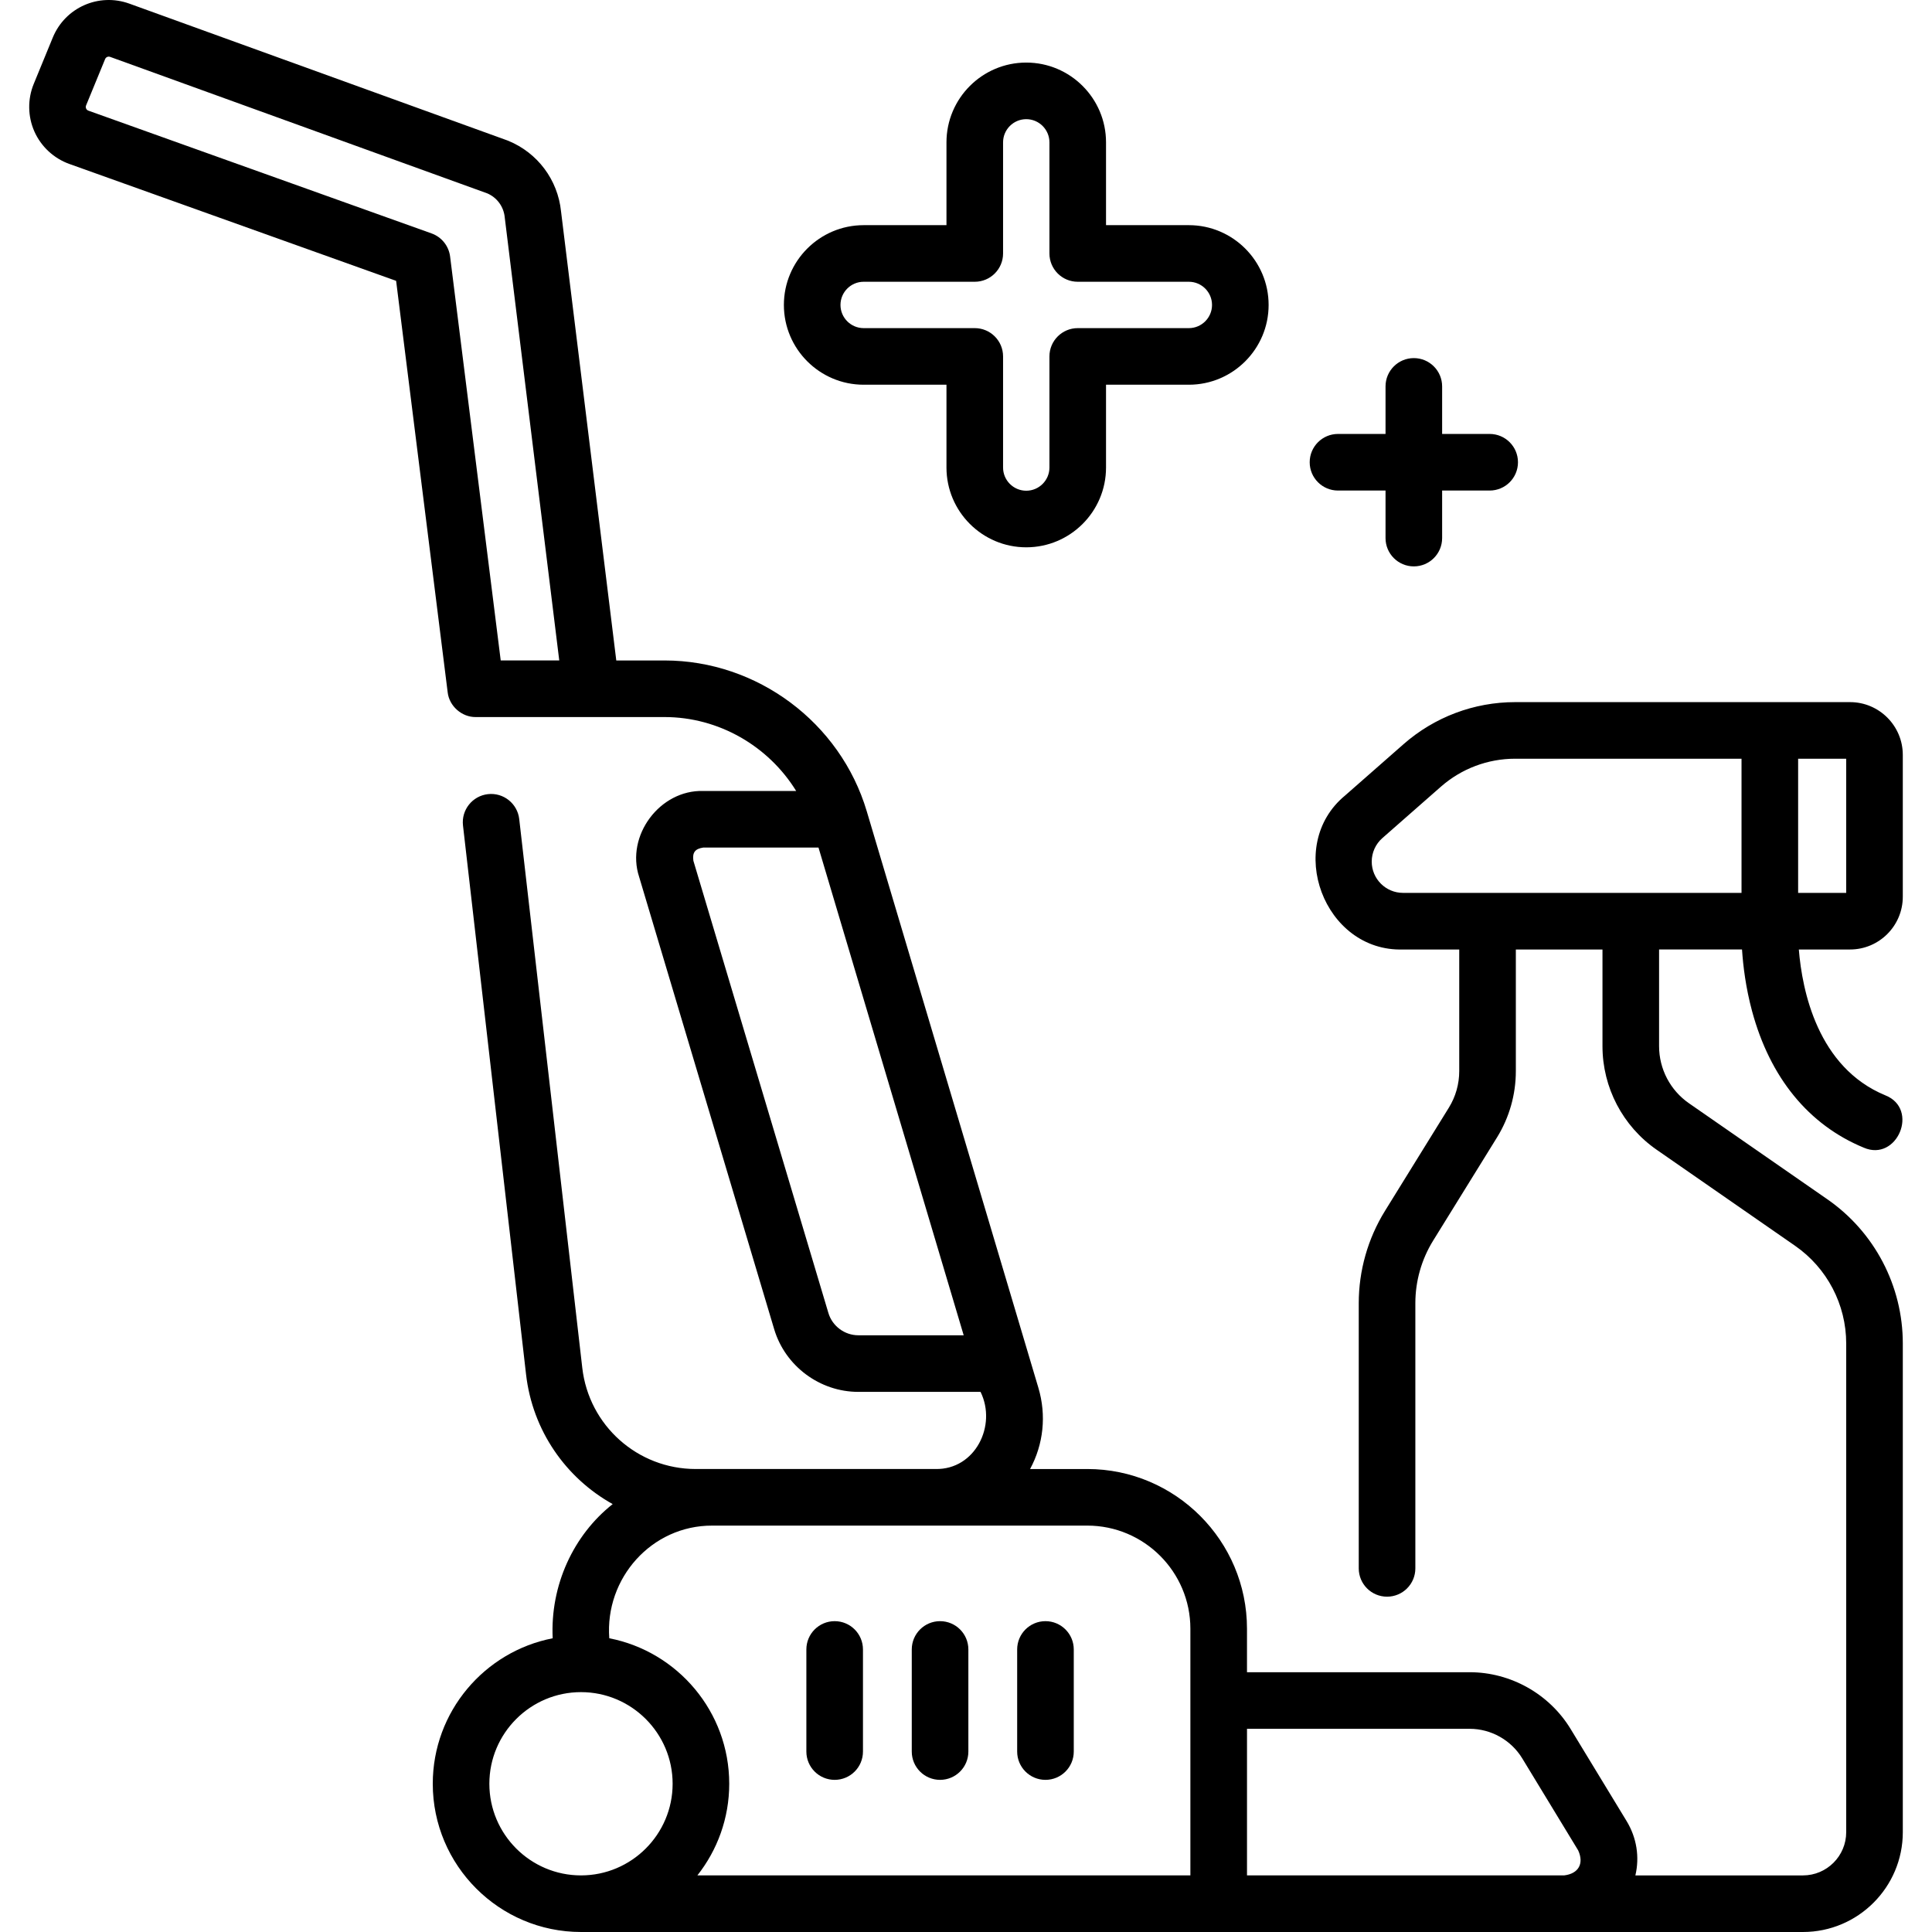
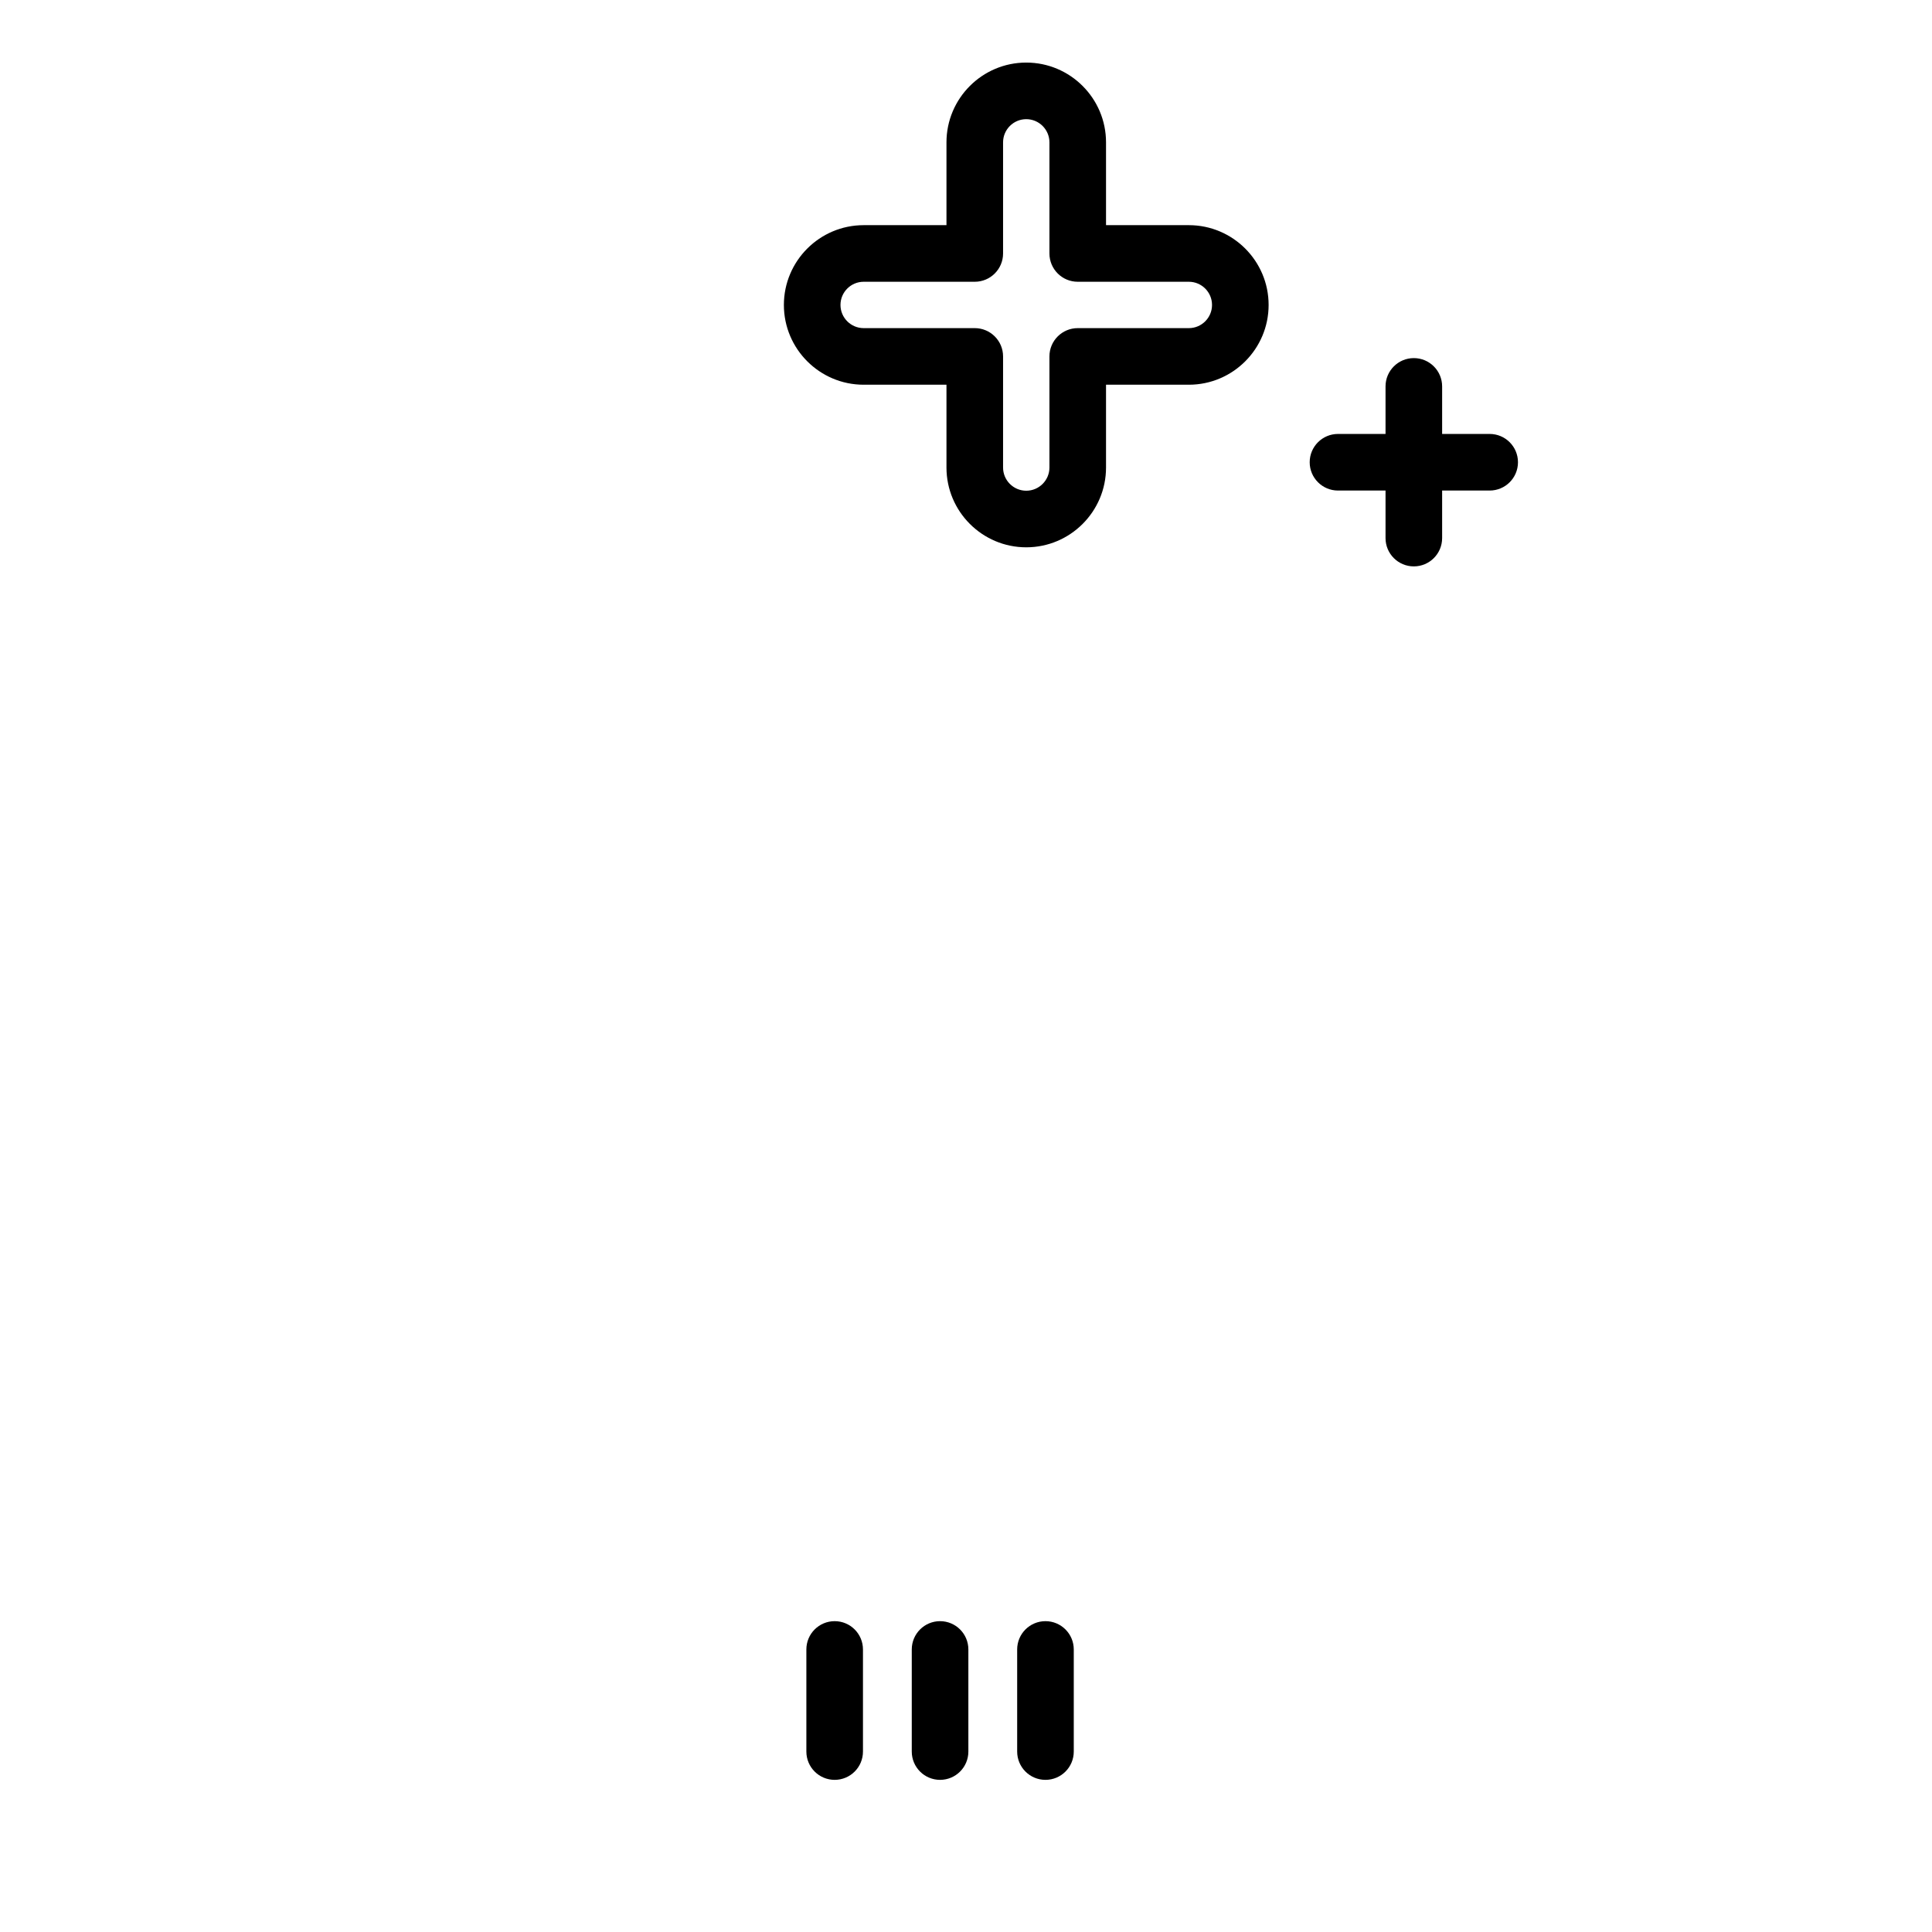
<svg xmlns="http://www.w3.org/2000/svg" id="Capa_1" enable-background="new 0 0 512.007 512.007" height="512" viewBox="0 0 512.007 512.007" width="512">
  <g>
    <g>
      <path d="m221.198 429.631c-4.142 0-7.5 3.357-7.5 7.5v27.056c0 4.143 3.358 7.5 7.5 7.5s7.5-3.357 7.5-7.5v-27.056c0-4.142-3.358-7.5-7.5-7.5z" />
      <path d="m249.131 429.631c-4.142 0-7.5 3.357-7.5 7.5v27.056c0 4.143 3.358 7.5 7.5 7.5s7.5-3.357 7.5-7.5v-27.056c0-4.142-3.358-7.5-7.5-7.5z" />
      <path d="m277.064 429.631c-4.142 0-7.5 3.357-7.5 7.5v27.056c0 4.143 3.358 7.5 7.5 7.5s7.5-3.357 7.5-7.5v-27.056c0-4.142-3.358-7.5-7.5-7.5z" />
-       <path d="m484.274 317.826-36.682-25.451c-4.955-3.436-7.913-9.091-7.913-15.127v-25.621h21.98c.286 4.368.994 10.138 2.656 16.308 4.756 17.655 14.988 30.175 29.59 36.204 8.867 3.865 14.812-10.276 5.725-13.865-17.947-7.411-22.035-27.776-22.915-38.646h13.569c7.71 0 13.983-6.272 13.983-13.983v-37.589c0-7.711-6.273-13.983-13.983-13.983-14.12 0-73.516 0-88.757 0-10.884 0-21.382 3.955-29.56 11.137l-15.518 13.627c-16.076 13.29-5.565 41.436 15.367 40.792h14.902v32.23c0 3.429-.951 6.778-2.748 9.685l-16.934 27.365c-4.546 7.361-6.949 15.823-6.949 24.471v70.263c0 4.143 3.358 7.5 7.5 7.5s7.5-3.357 7.5-7.5v-70.263c0-5.861 1.629-11.599 4.708-16.584l16.932-27.361c3.265-5.28 4.991-11.357 4.991-17.575v-32.229h22.96v25.62c0 10.953 5.371 21.216 14.364 27.452l36.679 25.449c8.482 5.889 13.547 15.57 13.547 25.898v129.5c0 6.319-5.141 11.46-11.46 11.46h-44.413c1.147-4.853.369-9.971-2.334-14.418l-14.83-24.392c-5.64-9.276-15.888-15.039-26.744-15.039h-59.019v-11.521c0-23.341-18.985-42.33-42.32-42.33h-15.163c3.554-6.579 4.374-14.23 2.19-21.552l-2.522-8.47c-.006-.019-42.959-144.308-42.959-144.308-7.007-23.521-29.041-39.947-53.581-39.947h-12.792l-14.644-119.028c-.858-8.342-6.199-15.495-13.961-18.685-.099-.04-.198-.078-.298-.115l-100.133-36.239c-8.109-2.93-17.025 1.016-20.302 8.991l-5.047 12.286c-1.658 4.035-1.591 8.635.182 12.62 1.773 3.986 5.147 7.116 9.255 8.586l86.602 30.981 13.662 109.033c.406 3.667 3.76 6.616 7.442 6.567l50.036-.001c14.366 0 27.552 7.699 34.878 19.589h-24.626c-11.509-.331-20.592 11.857-16.982 22.788l35.78 119.844c2.921 9.783 12.092 16.616 22.302 16.616h32.39c4.389 8.936-1.439 20.643-11.91 20.44-.012.001-63.588.001-63.588.001-15.375 0-28.293-11.521-30.048-26.8l-16.712-145.451c-.473-4.114-4.198-7.072-8.307-6.595-4.115.473-7.068 4.192-6.595 8.308l16.712 145.451c1.718 14.955 10.589 27.501 22.959 34.388-10.388 8.191-16.585 21.515-15.898 35.557-18.084 3.513-31.782 19.462-31.782 38.557 0 21.659 17.62 39.281 39.279 39.284h323.842c14.59 0 26.46-11.87 26.46-26.46v-129.5c0-15.241-7.474-29.529-19.995-38.22zm4.994-81.2h-12.738v-35.556h12.738zm-125.742-8.291c0-2.386 1.028-4.656 2.82-6.229l15.519-13.627c5.44-4.777 12.423-7.408 19.662-7.408h60.002v35.556h-89.713c-4.571-.001-8.29-3.72-8.29-8.292zm-249.156-166.475-90.943-32.534c-.349-.125-.521-.374-.604-.561-.121-.271-.125-.547-.012-.822l5.047-12.285c.213-.521.795-.779 1.323-.586l99.958 36.176c2.579 1.111 4.345 3.523 4.621 6.326.006.061.013.121.02.182l14.43 117.274h-15.512l-13.413-107.041c-.351-2.807-2.252-5.177-4.915-6.129zm113.096 292.007c-3.63 0-6.89-2.429-7.929-5.907l-35.78-119.846c-.311-2.175.433-3.171 2.609-3.495h30.548l38.477 129.248zm-97.779 118.856c0-13.391 10.894-24.284 24.284-24.284s24.284 10.894 24.284 24.284-10.894 24.284-24.284 24.284-24.284-10.893-24.284-24.284zm185.782 24.284h-130.653c5.278-6.689 8.44-15.122 8.44-24.284 0-19.097-13.7-35.047-31.787-38.558-1.199-15.895 11.209-29.91 27.291-29.857h59.169c.011 0 .023-.001.034-.001h40.185c15.064 0 27.32 12.26 27.32 27.33v65.37zm15.004 0v-38.849h59.015c5.653 0 10.989 3.001 13.926 7.832l14.83 24.392c1.592 3.497.093 6.169-3.726 6.625z" />
      <path d="m354.587 130.002h12.598v12.599c0 4.143 3.358 7.5 7.5 7.5s7.5-3.357 7.5-7.5v-12.599h12.599c4.142 0 7.5-3.357 7.5-7.5s-3.358-7.5-7.5-7.5h-12.599v-12.599c0-4.143-3.358-7.5-7.5-7.5s-7.5 3.357-7.5 7.5v12.599h-12.598c-4.142 0-7.5 3.357-7.5 7.5s3.358 7.5 7.5 7.5z" />
      <path d="m228.882 101.957h21.945v21.946c0 11.658 9.485 21.143 21.143 21.143s21.143-9.484 21.143-21.143v-21.946h21.946c11.658 0 21.143-9.484 21.143-21.143s-9.485-21.144-21.143-21.144h-21.946v-21.944c0-11.658-9.485-21.144-21.143-21.144s-21.143 9.485-21.143 21.144v21.945h-21.945c-11.658 0-21.143 9.485-21.143 21.144s9.485 21.142 21.143 21.142zm0-27.286h29.445c4.142 0 7.5-3.357 7.5-7.5v-29.445c0-3.388 2.756-6.144 6.143-6.144s6.143 2.756 6.143 6.144v29.445c0 4.143 3.358 7.5 7.5 7.5h29.446c3.387 0 6.143 2.756 6.143 6.144 0 3.387-2.756 6.143-6.143 6.143h-29.446c-4.142 0-7.5 3.357-7.5 7.5v29.446c0 3.387-2.756 6.143-6.143 6.143s-6.143-2.756-6.143-6.143v-29.447c0-4.143-3.358-7.5-7.5-7.5h-29.445c-3.387 0-6.143-2.756-6.143-6.143s2.756-6.143 6.143-6.143z" />
    </g>
  </g>
</svg>